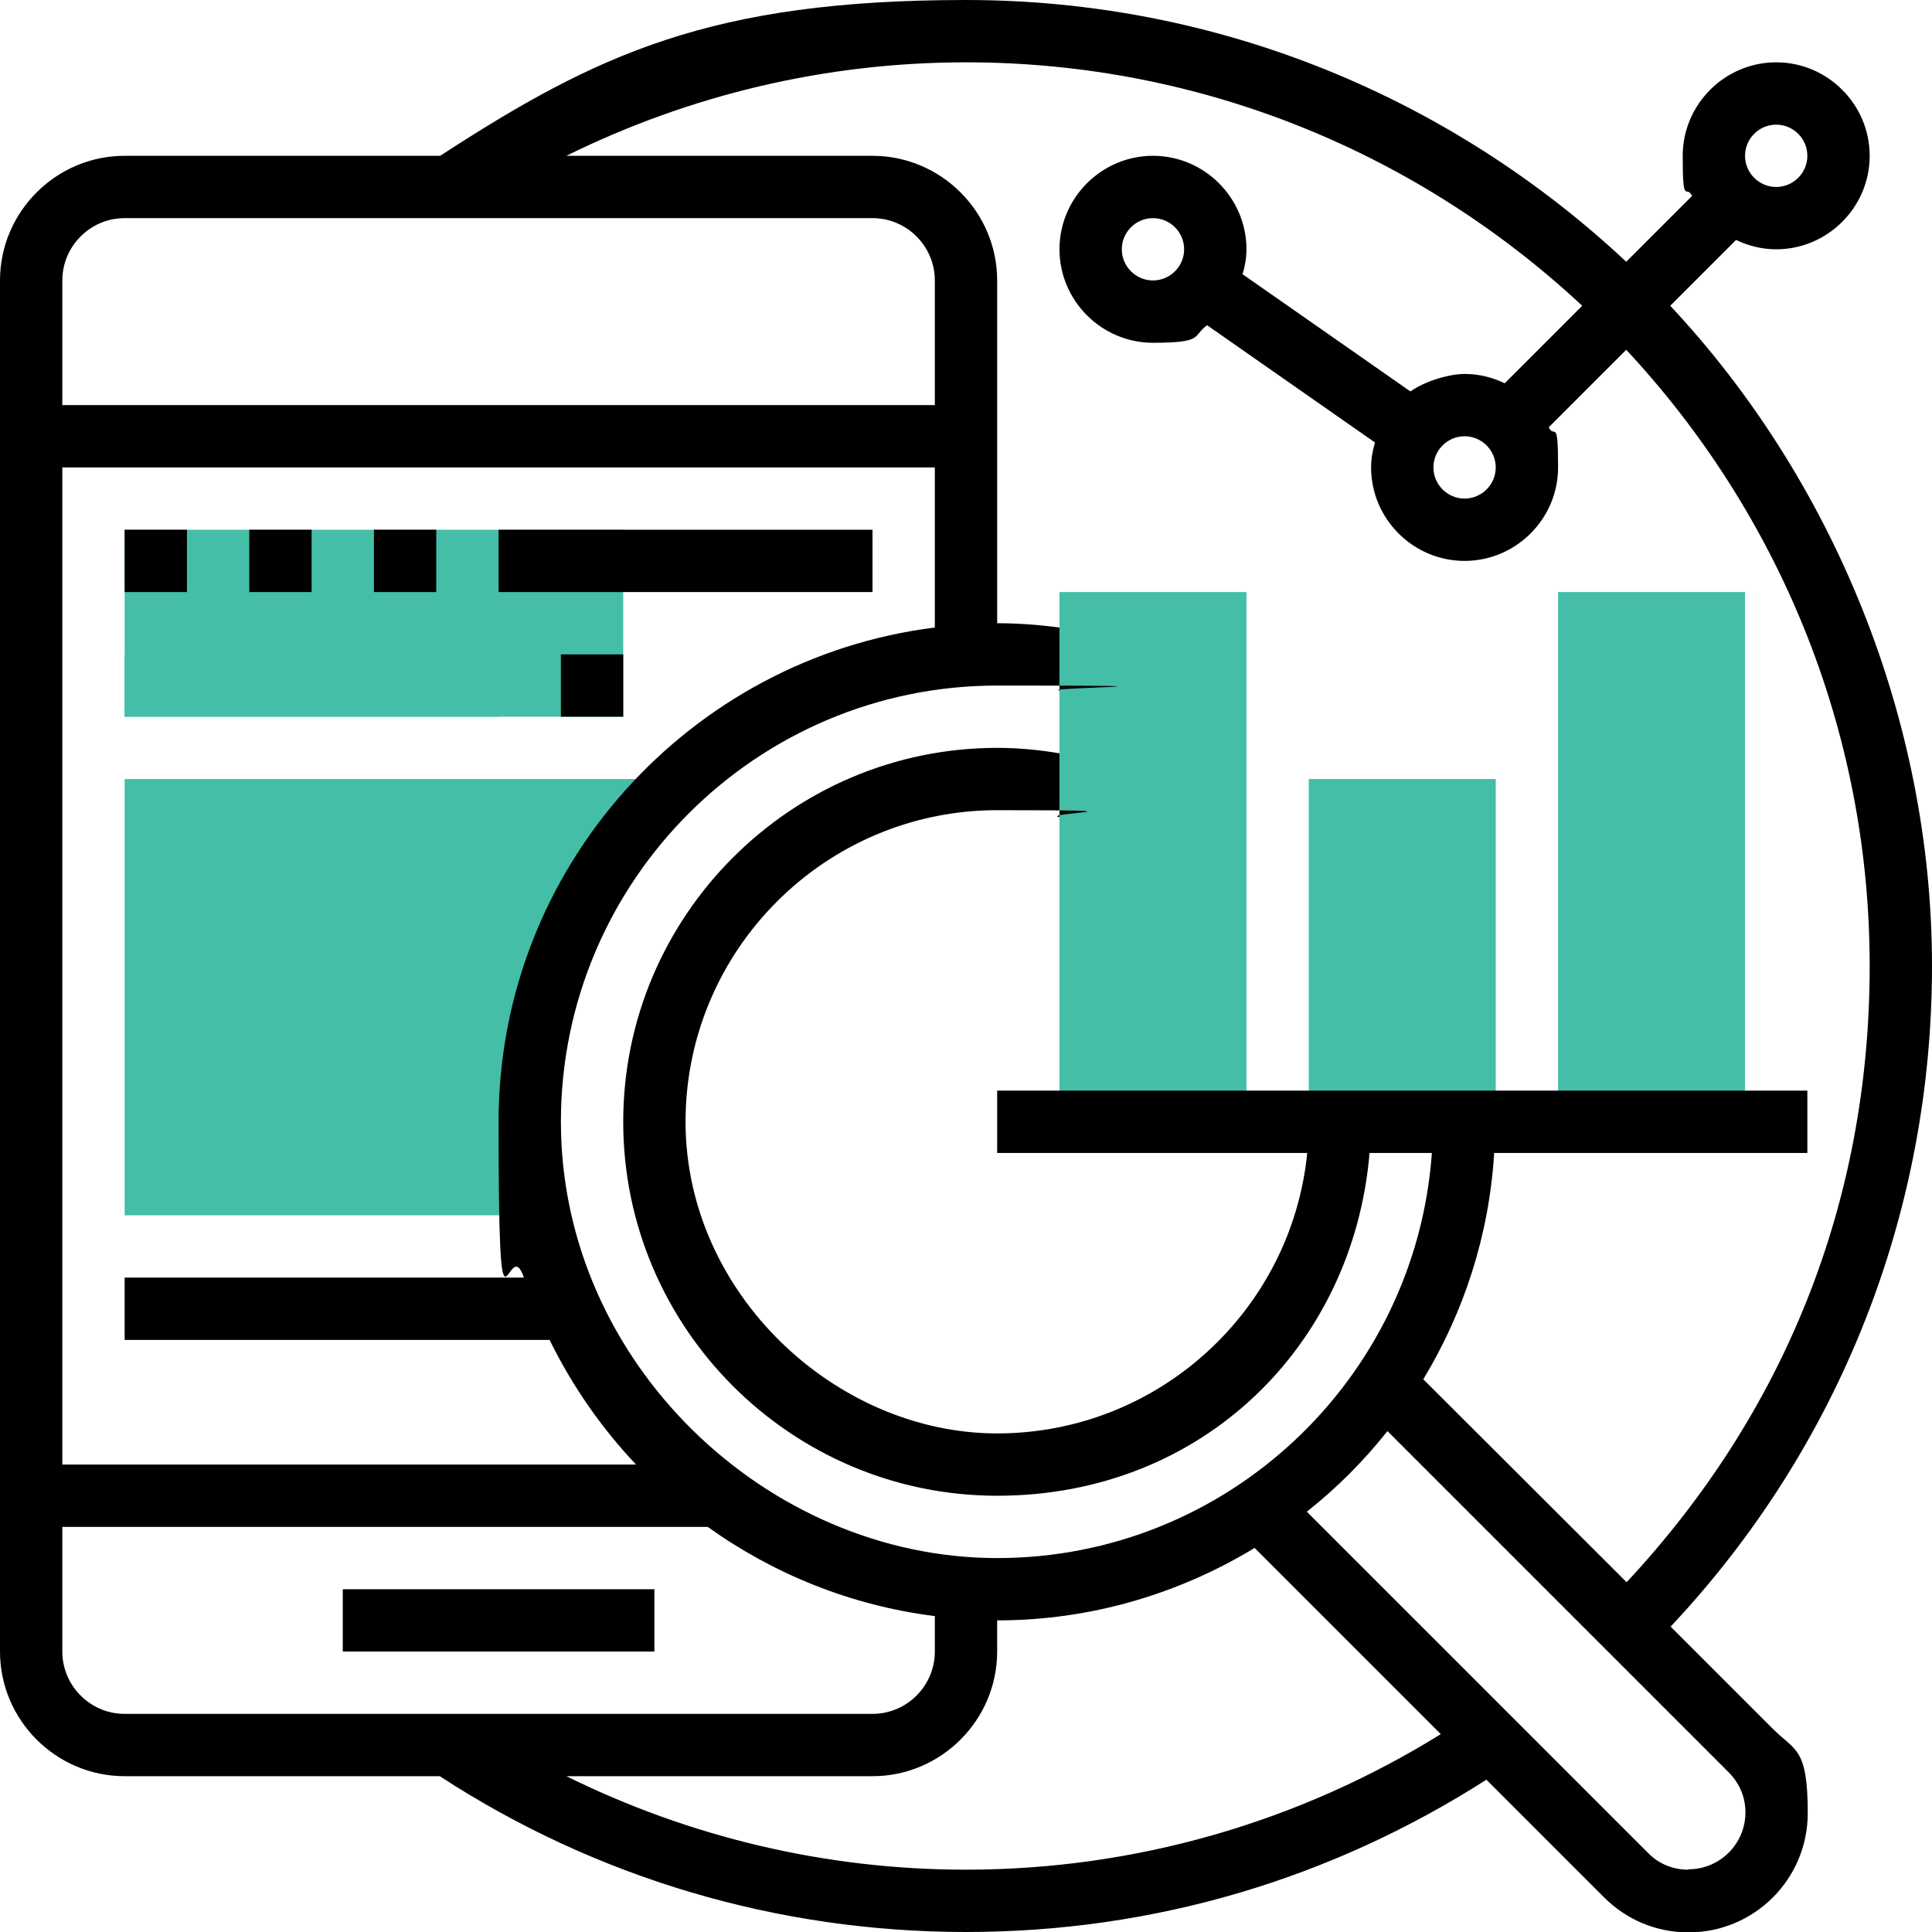
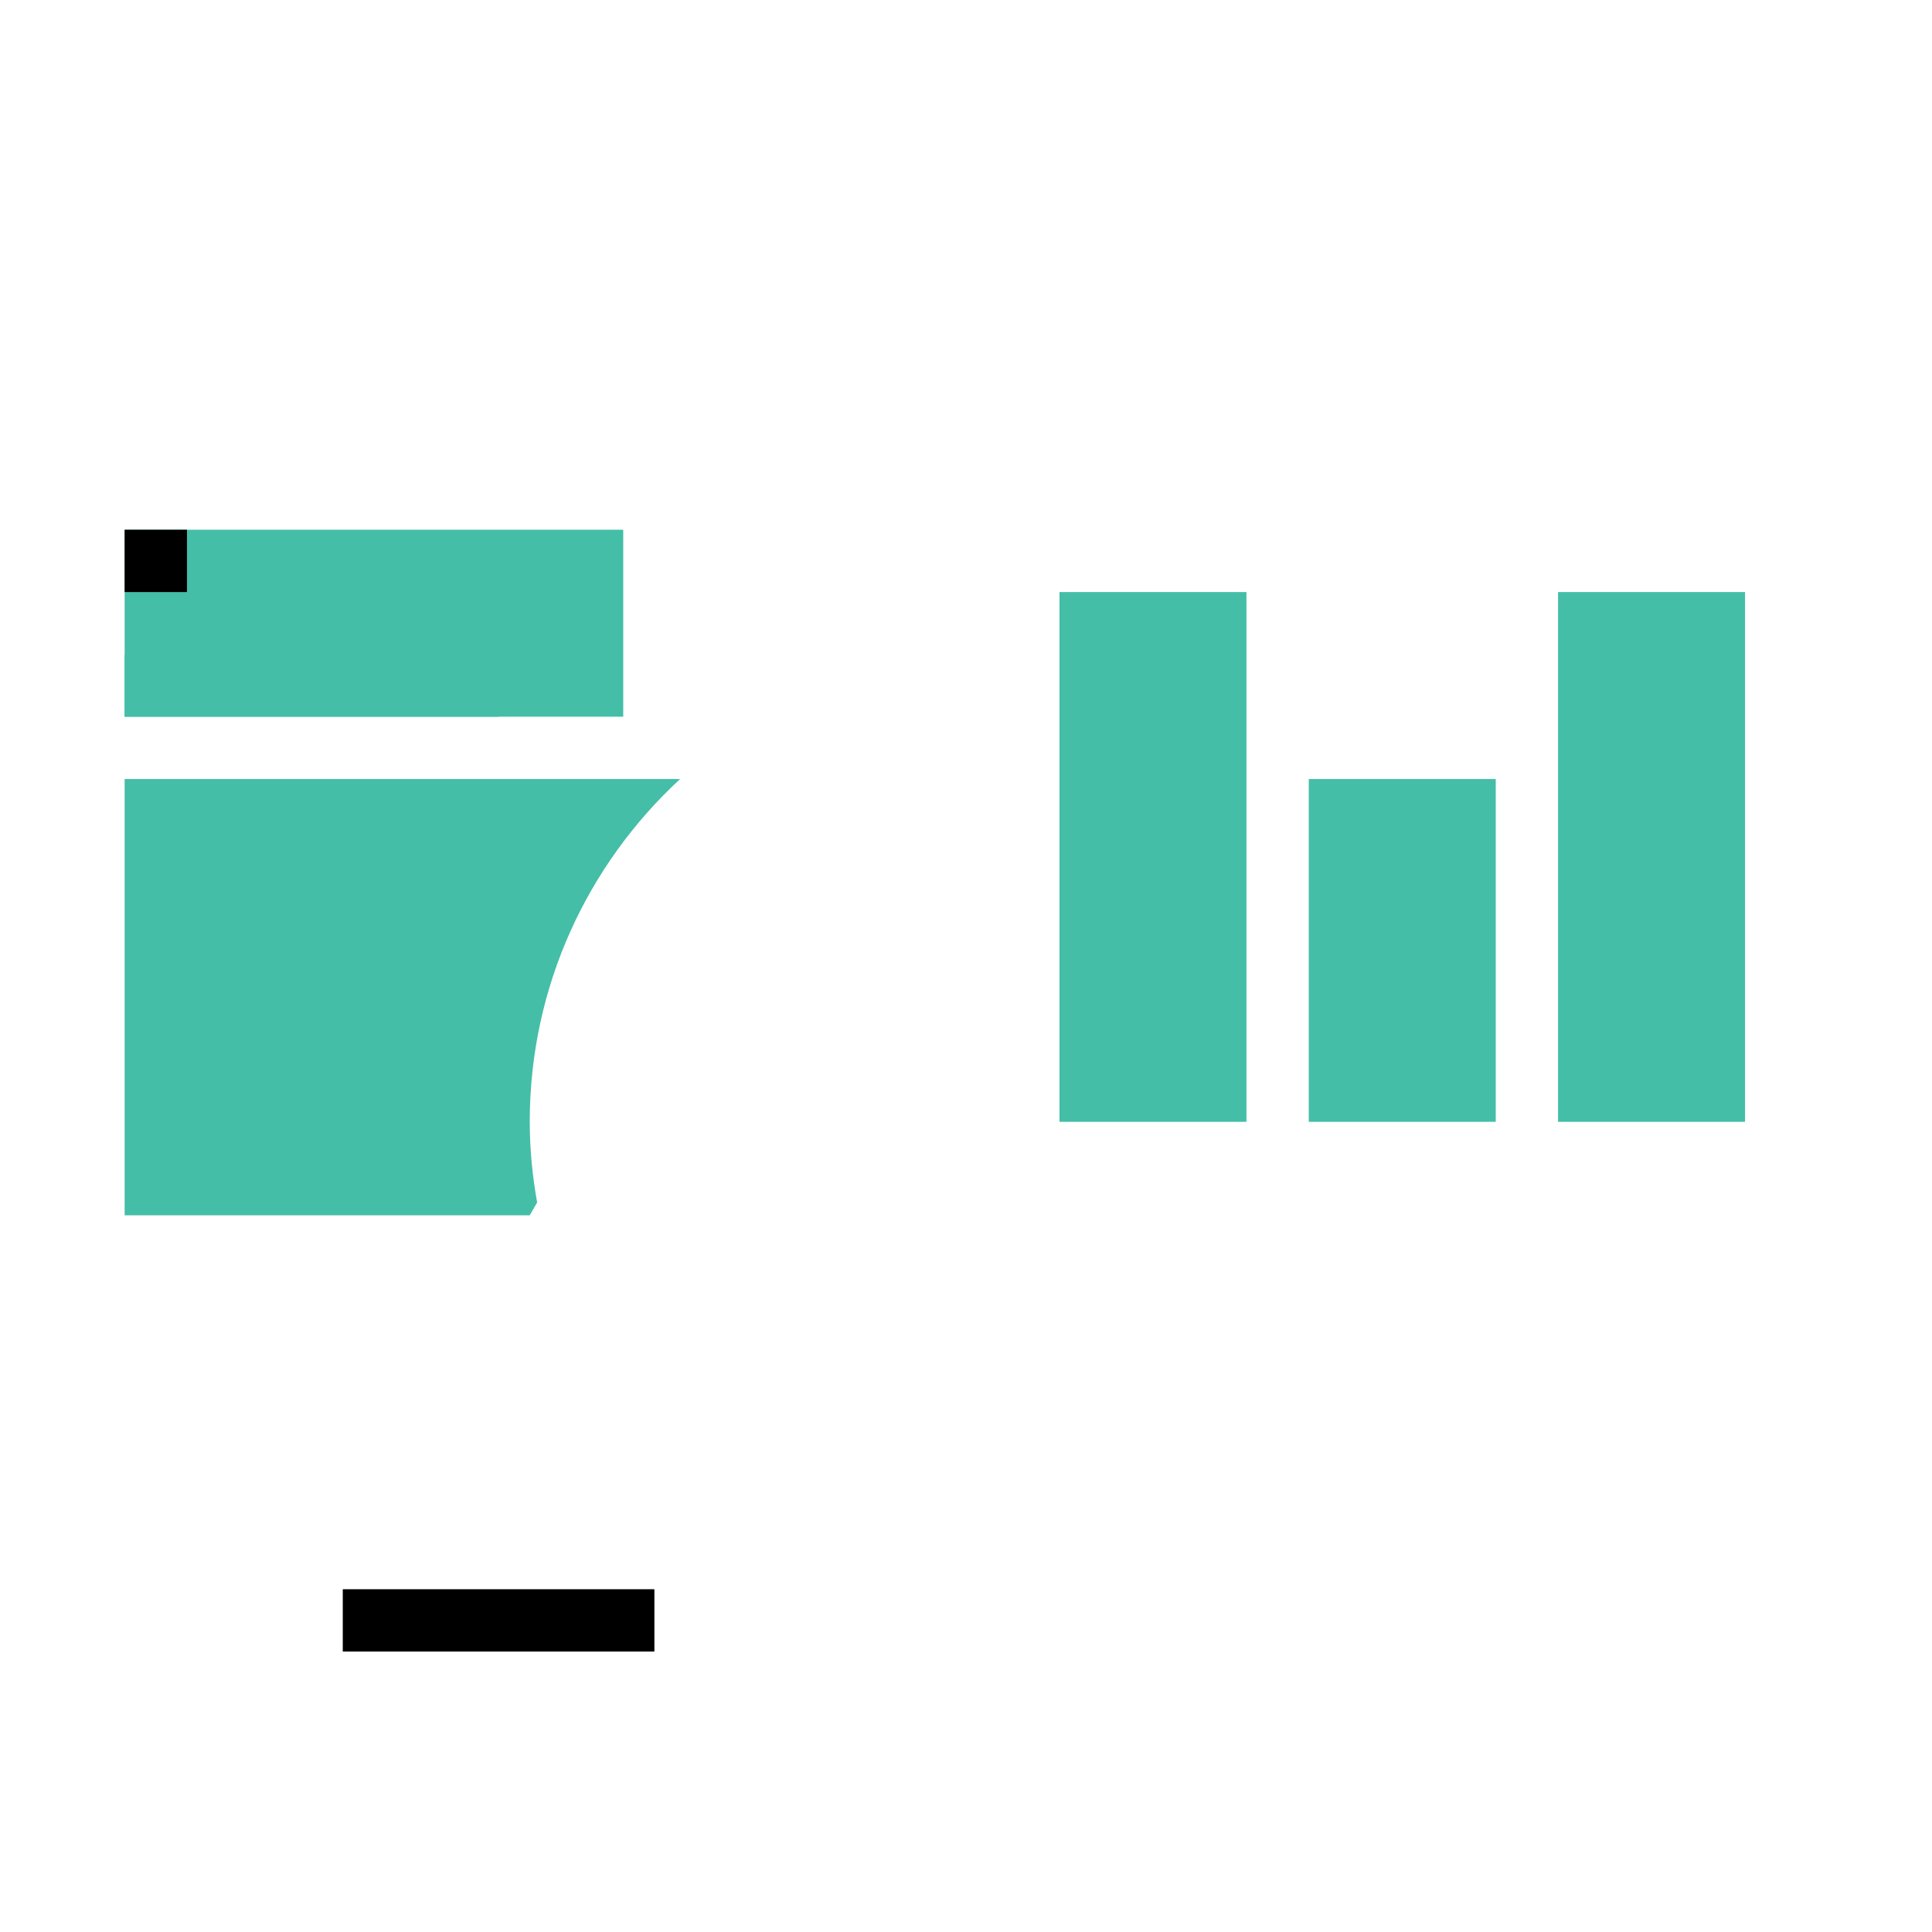
<svg xmlns="http://www.w3.org/2000/svg" id="Layer_1" version="1.1" viewBox="0 0 496 496">
  <defs>
    <style> .st0 { fill: #44bea7; } </style>
  </defs>
  <g>
    <path class="st0" d="M136,288c0-34.8,14.9-66.1,38.6-88H32v112h104l1.9-3.3c-1.2-6.7-1.9-13.6-1.9-20.7Z" />
    <path class="st0" d="M32,136h128v48H32v-48Z" />
    <path class="st0" d="M400,152h48v136h-48v-136Z" />
    <path class="st0" d="M336,200h48v88h-48v-88Z" />
    <path class="st0" d="M272,152h48v136h-48v-136Z" />
  </g>
  <path d="M88,408h80v16h-80v-16Z" />
  <path d="M32,136h16v16h-16v-16Z" />
-   <path d="M64,136h16v16h-16v-16Z" />
-   <path d="M96,136h16v16h-16v-16Z" />
-   <path d="M128,136h96v16h-96v-16Z" />
  <path class="st0" d="M32,168h96v16H32v-16Z" />
-   <path d="M144,168h16v16h-16v-16Z" />
-   <path d="M428.9,417.6c43.3-46.1,67.1-106.1,67.1-169.6s-25.6-125.1-67.2-169.5l16.9-16.9c3.1,1.5,6.6,2.4,10.3,2.4,13.2,0,24-10.8,24-24s-10.8-24-24-24-24,10.8-24,24,.9,7.2,2.4,10.3l-16.9,16.9C373.1,25.6,313.5,0,248,0s-94.8,13.9-135,40H32C14.4,40,0,54.4,0,72v352c0,17.6,14.4,32,32,32h80.9c40.2,26.2,86.9,40,135.1,40s93.7-13.6,133.6-39.1l30.2,30.2c5.8,5.8,13.5,9,21.7,9,16.9,0,30.6-13.7,30.6-30.6s-3.2-15.9-9-21.7l-26.1-26.1ZM456,32c4.4,0,8,3.6,8,8s-3.6,8-8,8-8-3.6-8-8,3.6-8,8-8ZM248,16c61.1,0,116.7,23.8,158.2,62.5l-19.9,19.9c-3.1-1.5-6.6-2.4-10.3-2.4s-10,1.7-13.9,4.5l-43.1-30.1c.6-2,1-4.1,1-6.4,0-13.2-10.8-24-24-24s-24,10.8-24,24,10.8,24,24,24,10-1.7,13.9-4.5l43.1,30.1c-.6,2-1,4.1-1,6.4,0,13.2,10.8,24,24,24s24-10.8,24-24-.9-7.2-2.4-10.3l19.9-19.9c38.7,41.5,62.5,97.1,62.5,158.2s-22.2,115.1-62.4,158.2l-52.2-52.1c10.4-17.2,16.9-36.9,18.2-58.1h80.4v-16h-208v16h79.6c-4,40.4-38.2,72-79.6,72s-80-35.9-80-80,35.9-80,80-80,10.7.7,16,1.8v-16.4c-5.3-.9-10.6-1.4-16-1.4-52.9,0-96,43.1-96,96s43.1,96,96,96,91.5-38.8,95.6-88h16c-4.1,58-52.5,104-111.6,104s-112-50.2-112-112,50.2-112,112-112,10.7.5,16,1.3v-16.2c-5.3-.7-10.6-1.1-16-1.1v-88c0-17.6-14.4-32-32-32h-78.6c31.8-15.7,66.7-24,102.6-24ZM384,120c0,4.4-3.6,8-8,8s-8-3.6-8-8,3.6-8,8-8,8,3.6,8,8ZM304,64c0,4.4-3.6,8-8,8s-8-3.6-8-8,3.6-8,8-8,8,3.6,8,8ZM16,72c0-8.8,7.2-16,16-16h192c8.8,0,16,7.2,16,16v32H16v-32ZM16,120h224v41.1c-63,7.9-112,61.7-112,126.9s2.3,27.4,6.5,40H32v16h109.1c5.8,11.8,13.3,22.6,22.2,32H16V120ZM32,440c-8.8,0-16-7.2-16-16v-32h165.7c16.9,12.1,36.8,20.2,58.3,22.9v9.1c0,8.8-7.2,16-16,16H32ZM248,480c-35.9,0-70.8-8.3-102.6-24h78.6c17.6,0,32-14.4,32-32v-8c24.2,0,46.8-6.9,66.1-18.6l47.8,47.8c-36.6,22.7-78.6,34.8-121.9,34.8ZM433.4,480c-3.9,0-7.6-1.5-10.3-4.3l-87.6-87.6c7.7-6.1,14.6-13,20.7-20.7l87.6,87.6c2.8,2.8,4.3,6.4,4.3,10.3,0,8.1-6.6,14.6-14.6,14.6Z" />
</svg>